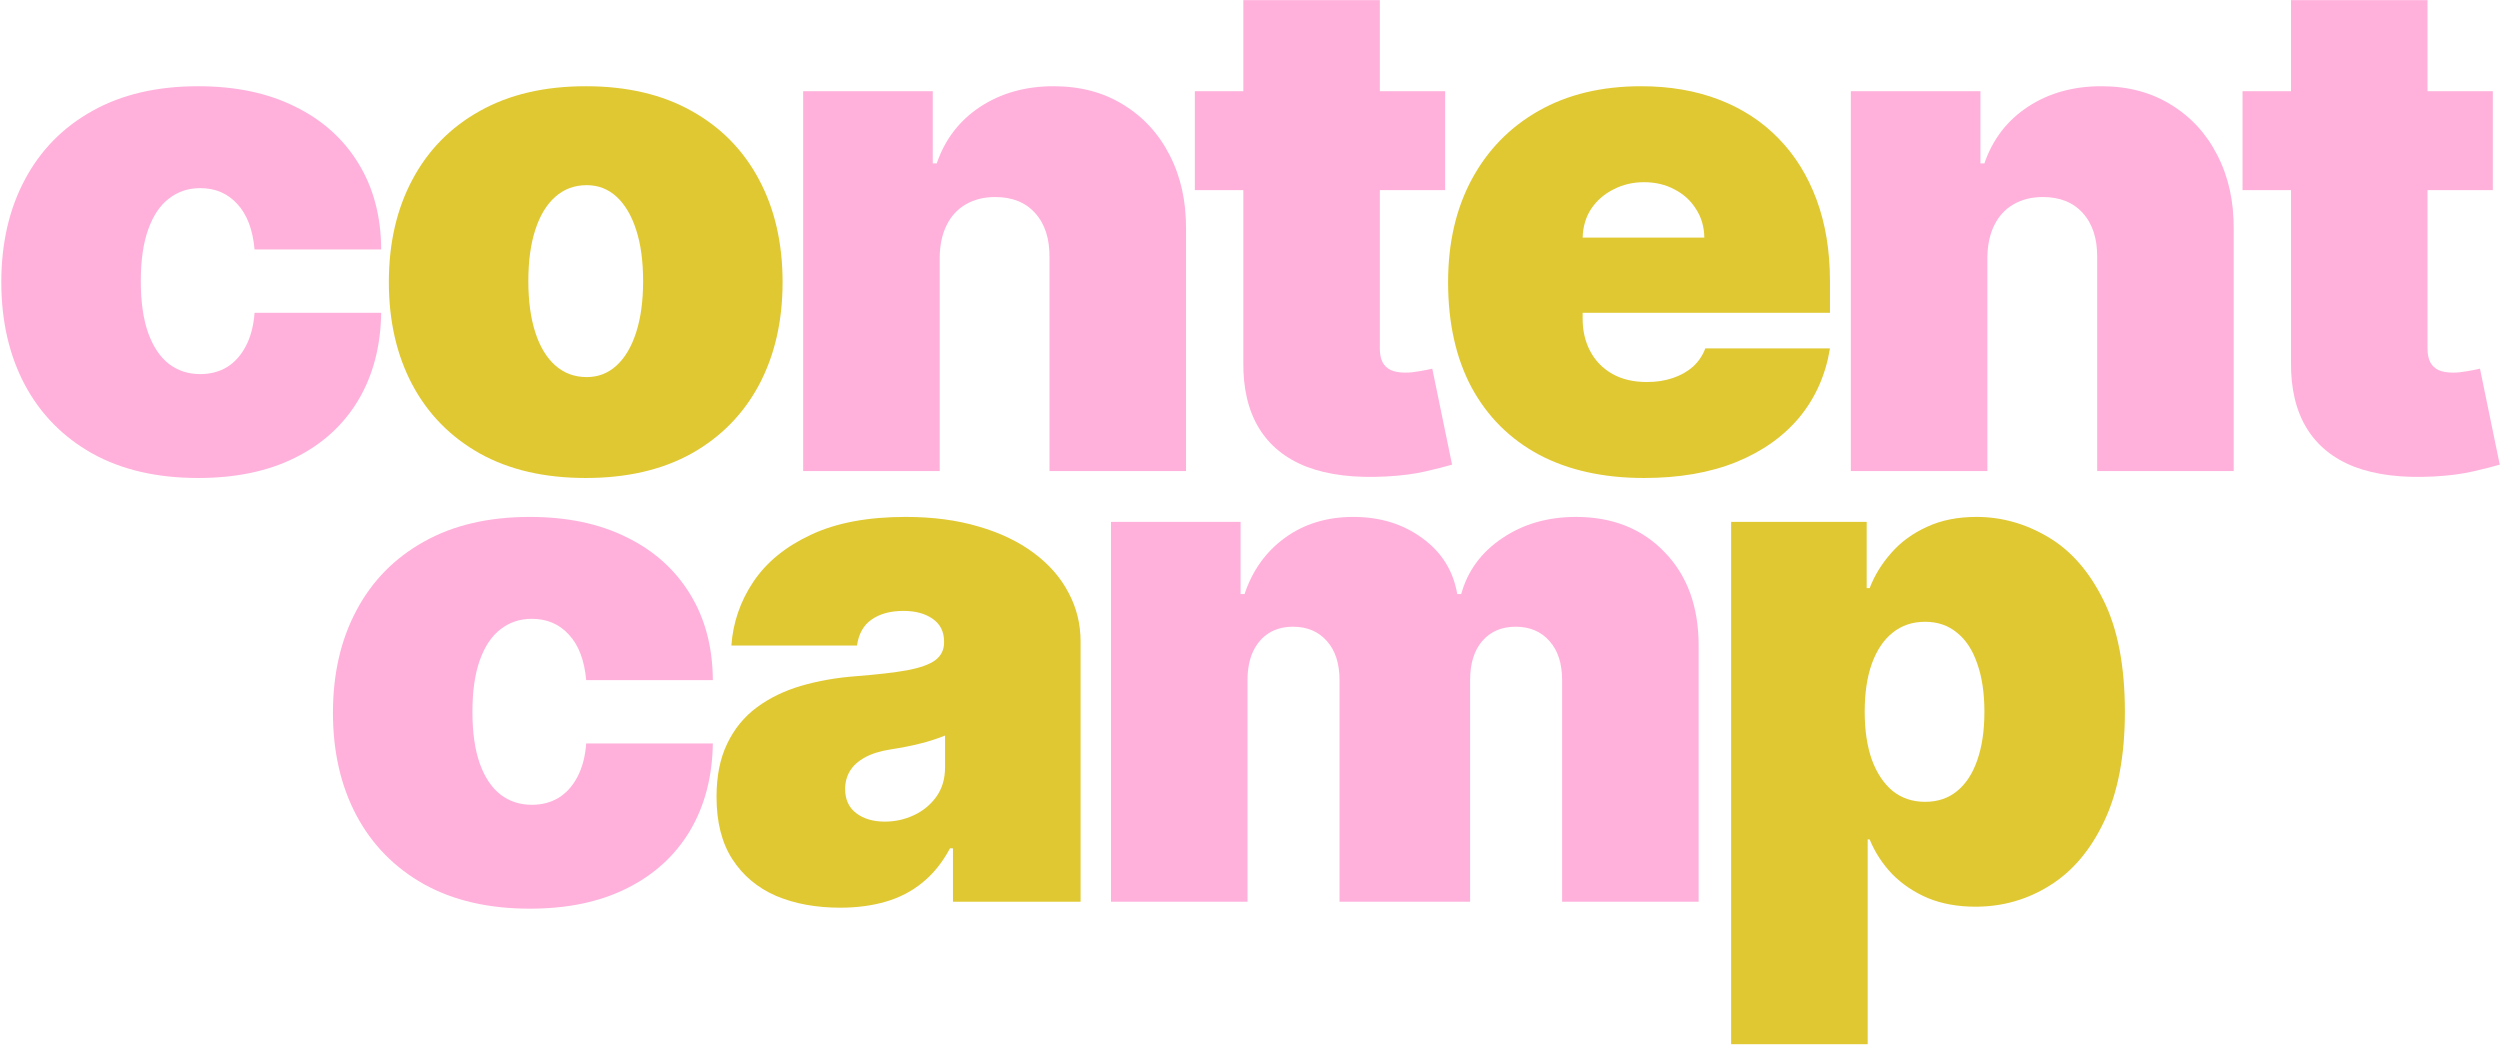
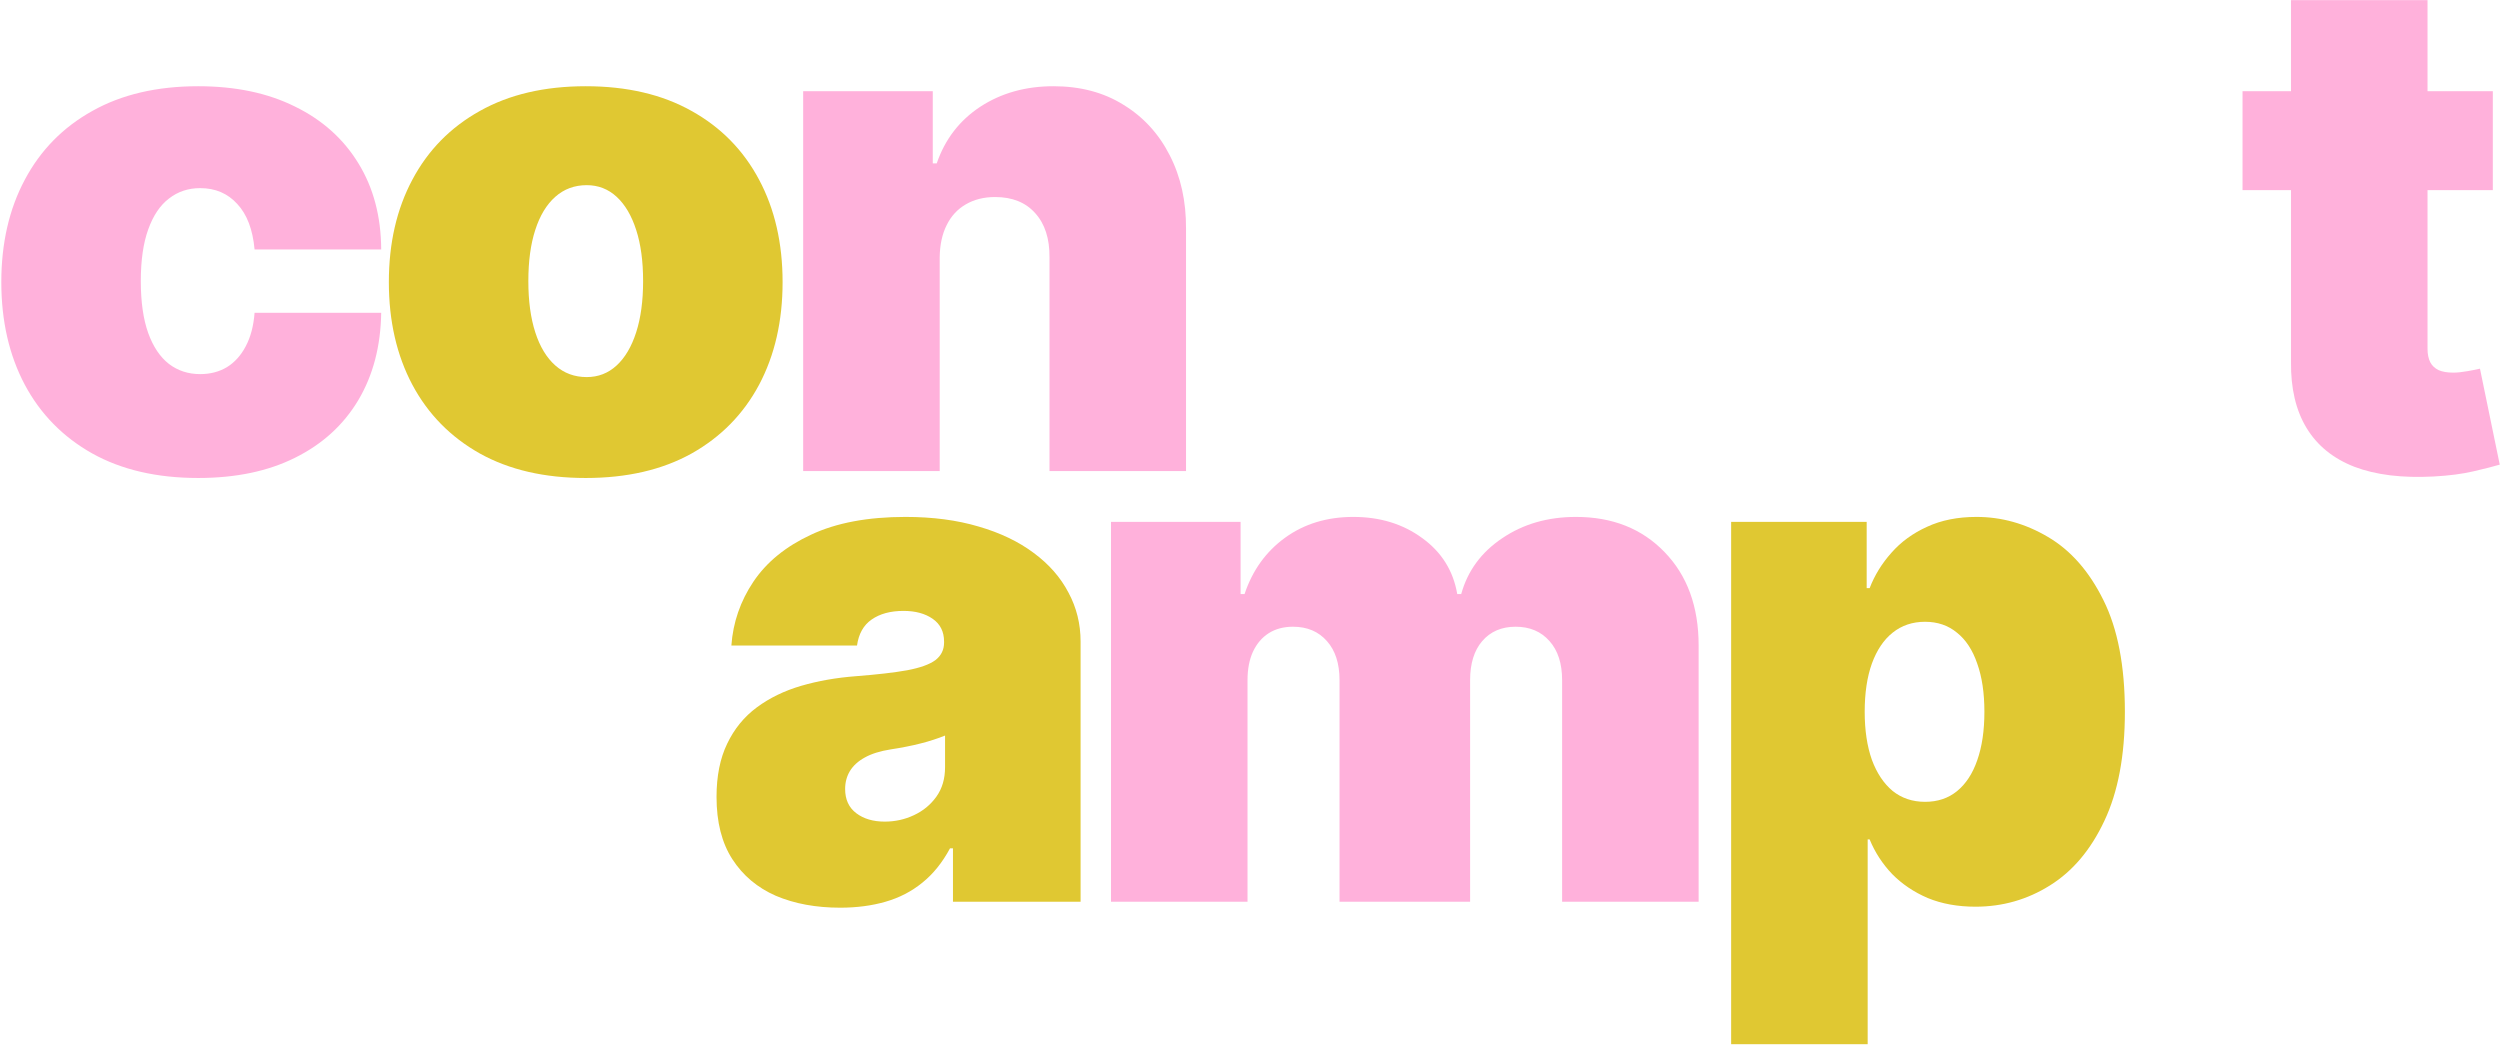
<svg xmlns="http://www.w3.org/2000/svg" viewBox="0 0 1023.00 428.20" data-guides="{&quot;vertical&quot;:[],&quot;horizontal&quot;:[]}">
  <path fill="#e0c832" stroke="none" fill-opacity="1" stroke-width="1" stroke-opacity="1" alignment-baseline="baseline" baseline-shift="baseline" id="tSvg2dee63010" title="Path 1" d="M708.384 427.289C708.384 356.042 708.384 284.794 708.384 213.547C726.871 213.547 745.358 213.547 763.845 213.547C763.845 222.588 763.845 231.629 763.845 240.669C764.25 240.669 764.655 240.669 765.059 240.669C767.083 235.407 770.052 230.583 773.965 226.197C777.878 221.744 782.735 218.202 788.538 215.571C794.341 212.872 801.087 211.523 808.779 211.523C819.035 211.523 828.784 214.255 838.027 219.721C847.337 225.185 854.895 233.788 860.697 245.527C866.566 257.267 869.502 272.514 869.502 291.271C869.502 309.219 866.701 324.096 861.102 335.902C855.569 347.71 848.147 356.513 838.837 362.317C829.594 368.119 819.439 371.02 808.374 371.02C801.087 371.02 794.576 369.839 788.842 367.477C783.175 365.048 778.317 361.777 774.268 357.662C770.287 353.478 767.218 348.755 765.059 343.493C764.79 343.493 764.52 343.493 764.25 343.493C764.25 371.425 764.25 399.357 764.25 427.289C745.628 427.289 727.006 427.289 708.384 427.289ZM763.034 291.271C763.034 298.827 764.013 305.372 765.97 310.905C767.994 316.37 770.827 320.62 774.47 323.656C778.182 326.625 782.601 328.109 787.728 328.109C792.857 328.109 797.207 326.659 800.783 323.758C804.428 320.79 807.194 316.572 809.083 311.108C811.039 305.574 812.017 298.962 812.017 291.271C812.017 283.58 811.039 277.002 809.083 271.537C807.194 266.003 804.428 261.788 800.783 258.887C797.207 255.917 792.857 254.432 787.728 254.432C782.601 254.432 778.182 255.917 774.47 258.887C770.827 261.788 767.994 266.003 765.97 271.537C764.013 277.002 763.034 283.58 763.034 291.271Z" />
  <path fill="#ffb1db" stroke="none" fill-opacity="1" stroke-width="1" stroke-opacity="1" alignment-baseline="baseline" baseline-shift="baseline" id="tSvg167160c6a14" title="Path 2" d="M454.621 368.996C454.621 317.18 454.621 265.363 454.621 213.547C472.298 213.547 489.975 213.547 507.652 213.547C507.652 223.397 507.652 233.248 507.652 243.098C508.191 243.098 508.731 243.098 509.271 243.098C512.509 233.383 518.041 225.691 525.869 220.024C533.695 214.356 543.005 211.523 553.801 211.523C564.73 211.523 574.143 214.424 582.036 220.226C589.931 225.96 594.687 233.585 596.306 243.098C596.846 243.098 597.385 243.098 597.925 243.098C600.558 233.585 606.157 225.96 614.725 220.226C623.293 214.424 633.347 211.523 644.884 211.523C659.795 211.523 671.871 216.313 681.116 225.893C690.426 235.475 695.081 248.226 695.081 264.149C695.081 299.098 695.081 334.047 695.081 368.996C676.46 368.996 657.838 368.996 639.217 368.996C639.217 338.769 639.217 308.543 639.217 278.317C639.217 271.502 637.497 266.173 634.055 262.327C630.614 258.414 625.993 256.456 620.19 256.456C614.455 256.456 609.901 258.414 606.528 262.327C603.222 266.173 601.569 271.502 601.569 278.317C601.569 308.543 601.569 338.769 601.569 368.996C583.757 368.996 565.945 368.996 548.133 368.996C548.133 338.769 548.133 308.543 548.133 278.317C548.133 271.502 546.413 266.173 542.972 262.327C539.531 258.414 534.909 256.456 529.107 256.456C525.262 256.456 521.954 257.335 519.188 259.089C516.422 260.843 514.263 263.372 512.712 266.678C511.227 269.918 510.485 273.796 510.485 278.317C510.485 308.543 510.485 338.769 510.485 368.996C491.864 368.996 473.242 368.996 454.621 368.996Z" />
  <path fill="#e0c832" stroke="none" fill-opacity="1" stroke-width="1" stroke-opacity="1" alignment-baseline="baseline" baseline-shift="baseline" id="tSvg15b205e38bf" title="Path 3" d="M343.807 371.425C333.889 371.425 325.118 369.806 317.493 366.567C309.937 363.261 304 358.269 299.683 351.588C295.363 344.909 293.204 336.409 293.204 326.085C293.204 317.584 294.656 310.331 297.557 304.327C300.458 298.255 304.506 293.295 309.702 289.45C314.897 285.604 320.934 282.669 327.817 280.645C334.766 278.621 342.255 277.305 350.285 276.697C358.988 276.023 365.971 275.213 371.233 274.269C376.563 273.257 380.409 271.874 382.77 270.12C385.133 268.297 386.313 265.903 386.313 262.934C386.313 262.8 386.313 262.664 386.313 262.53C386.313 258.482 384.761 255.377 381.658 253.218C378.554 251.059 374.574 249.98 369.715 249.98C364.385 249.98 360.034 251.161 356.659 253.522C353.354 255.816 351.364 259.359 350.689 264.149C333.552 264.149 316.415 264.149 299.278 264.149C299.952 254.702 302.954 245.999 308.284 238.038C313.682 230.008 321.543 223.599 331.865 218.809C342.187 213.952 355.075 211.523 370.524 211.523C381.658 211.523 391.642 212.838 400.482 215.469C409.32 218.033 416.843 221.643 423.05 226.298C429.257 230.886 433.979 236.284 437.219 242.491C440.525 248.63 442.177 255.309 442.177 262.53C442.177 298.018 442.177 333.507 442.177 368.996C424.77 368.996 407.363 368.996 389.956 368.996C389.956 361.709 389.956 354.423 389.956 347.136C389.551 347.136 389.146 347.136 388.741 347.136C385.638 352.938 381.86 357.627 377.407 361.203C373.022 364.779 367.995 367.377 362.328 368.996C356.727 370.615 350.554 371.425 343.807 371.425ZM362.024 336.206C366.274 336.206 370.254 335.329 373.966 333.575C377.745 331.82 380.813 329.29 383.175 325.985C385.537 322.679 386.717 318.664 386.717 313.941C386.717 309.623 386.717 305.305 386.717 300.986C385.233 301.594 383.647 302.168 381.96 302.707C380.341 303.247 378.587 303.752 376.698 304.225C374.877 304.697 372.92 305.136 370.829 305.541C368.805 305.946 366.679 306.316 364.452 306.654C360.135 307.33 356.592 308.442 353.826 309.994C351.127 311.478 349.103 313.334 347.754 315.56C346.472 317.719 345.83 320.148 345.83 322.847C345.83 327.164 347.349 330.47 350.385 332.765C353.421 335.059 357.301 336.206 362.024 336.206Z" />
-   <path fill="#ffb1db" stroke="none" fill-opacity="1" stroke-width="1" stroke-opacity="1" alignment-baseline="baseline" baseline-shift="baseline" id="tSvg11531672285" title="Path 4" d="M216.802 371.829C199.934 371.829 185.495 368.489 173.486 361.81C161.476 355.064 152.267 345.686 145.857 333.676C139.447 321.599 136.243 307.599 136.243 291.676C136.243 275.753 139.447 261.788 145.857 249.777C152.267 237.701 161.476 228.322 173.486 221.643C185.495 214.896 199.934 211.523 216.802 211.523C232.049 211.523 245.239 214.289 256.372 219.821C267.572 225.286 276.242 233.046 282.381 243.098C288.52 253.083 291.625 264.823 291.693 278.317C274.421 278.317 257.148 278.317 239.876 278.317C239.133 270.153 236.772 263.946 232.791 259.696C228.878 255.377 223.818 253.218 217.611 253.218C212.752 253.218 208.502 254.635 204.859 257.47C201.216 260.236 198.382 264.452 196.358 270.12C194.334 275.72 193.322 282.771 193.322 291.271C193.322 299.772 194.334 306.856 196.358 312.524C198.382 318.124 201.216 322.341 204.859 325.175C208.502 327.941 212.752 329.323 217.611 329.323C221.727 329.323 225.37 328.379 228.541 326.49C231.712 324.533 234.275 321.7 236.232 317.989C238.256 314.211 239.471 309.623 239.876 304.225C257.148 304.225 274.421 304.225 291.693 304.225C291.49 317.922 288.352 329.863 282.281 340.052C276.207 350.172 267.606 357.999 256.473 363.531C245.409 369.063 232.184 371.829 216.802 371.829Z" />
  <path fill="#ffb1db" stroke="none" fill-opacity="1" stroke-width="1" stroke-opacity="1" alignment-baseline="baseline" baseline-shift="baseline" id="tSvg60e9c49d95" title="Path 5" d="M1020.063 37.31C1020.063 50.803 1020.063 64.297 1020.063 77.791C985.924 77.791 951.784 77.791 917.645 77.791C917.645 64.297 917.645 50.803 917.645 37.31C951.784 37.31 985.924 37.31 1020.063 37.31ZM937.481 0.067C956.102 0.067 974.724 0.067 993.345 0.067C993.345 47.633 993.345 95.198 993.345 142.764C993.345 144.923 993.716 146.745 994.458 148.229C995.2 149.646 996.347 150.725 997.899 151.467C999.45 152.142 1001.441 152.479 1003.87 152.479C1005.557 152.479 1007.513 152.277 1009.74 151.872C1012.033 151.467 1013.721 151.13 1014.801 150.86C1017.5 163.949 1020.198 177.039 1022.897 190.128C1020.4 190.87 1016.825 191.78 1012.168 192.861C1007.581 193.94 1002.116 194.648 995.774 194.986C982.954 195.66 972.193 194.345 963.49 191.038C954.787 187.665 948.241 182.369 943.856 175.149C939.471 167.93 937.346 158.89 937.481 148.027C937.481 98.707 937.481 49.387 937.481 0.067Z" />
-   <path fill="#ffb1db" stroke="none" fill-opacity="1" stroke-width="1" stroke-opacity="1" alignment-baseline="baseline" baseline-shift="baseline" id="tSvg7fc20b8dfe" title="Path 6" d="M813.231 105.319C813.231 134.465 813.231 163.612 813.231 192.759C794.61 192.759 775.988 192.759 757.367 192.759C757.367 140.943 757.367 89.126 757.367 37.31C775.044 37.31 792.721 37.31 810.398 37.31C810.398 47.16 810.398 57.011 810.398 66.861C810.938 66.861 811.477 66.861 812.017 66.861C815.392 57.011 821.329 49.285 829.829 43.685C838.397 38.086 848.384 35.285 859.785 35.285C870.784 35.285 880.331 37.816 888.427 42.876C896.59 47.869 902.899 54.751 907.351 63.522C911.872 72.293 914.099 82.312 914.032 93.579C914.032 126.639 914.032 159.699 914.032 192.759C895.41 192.759 876.788 192.759 858.166 192.759C858.166 163.612 858.166 134.465 858.166 105.319C858.234 97.627 856.277 91.589 852.297 87.203C848.384 82.818 842.919 80.625 835.901 80.625C831.313 80.625 827.3 81.637 823.858 83.661C820.485 85.618 817.888 88.451 816.066 92.162C814.245 95.806 813.299 100.191 813.231 105.319Z" />
-   <path fill="#e0c832" stroke="none" fill-opacity="1" stroke-width="1" stroke-opacity="1" alignment-baseline="baseline" baseline-shift="baseline" id="tSvg25b2f618d9" title="Path 7" d="M672.715 195.593C656.117 195.593 641.813 192.422 629.804 186.08C617.863 179.669 608.653 170.494 602.175 158.553C595.766 146.542 592.562 132.172 592.562 115.439C592.562 99.382 595.8 85.348 602.277 73.338C608.754 61.329 617.896 51.984 629.704 45.305C641.51 38.625 655.443 35.285 671.501 35.285C683.24 35.285 693.867 37.107 703.379 40.751C712.893 44.394 721.024 49.69 727.77 56.64C734.517 63.522 739.712 71.888 743.356 81.738C746.999 91.589 748.821 102.687 748.821 115.034C748.821 119.352 748.821 123.67 748.821 127.989C702.537 127.989 656.252 127.989 609.968 127.989C609.968 117.733 609.968 107.478 609.968 97.222C639.115 97.222 668.262 97.222 697.409 97.222C697.342 92.769 696.195 88.856 693.968 85.483C691.808 82.042 688.874 79.377 685.163 77.488C681.52 75.531 677.371 74.553 672.715 74.553C668.195 74.553 664.045 75.531 660.267 77.488C656.489 79.377 653.452 82.008 651.158 85.382C648.932 88.755 647.752 92.702 647.617 97.222C647.617 108.287 647.617 119.352 647.617 130.417C647.617 135.41 648.662 139.863 650.753 143.776C652.845 147.689 655.848 150.76 659.761 152.986C663.674 155.212 668.398 156.326 673.93 156.326C677.775 156.326 681.284 155.786 684.455 154.707C687.693 153.626 690.459 152.075 692.754 150.051C695.048 147.959 696.735 145.463 697.814 142.562C714.816 142.562 731.819 142.562 748.821 142.562C747.067 153.356 742.917 162.736 736.373 170.696C729.829 178.59 721.159 184.731 710.363 189.116C699.636 193.434 687.086 195.593 672.715 195.593Z" />
-   <path fill="#ffb1db" stroke="none" fill-opacity="1" stroke-width="1" stroke-opacity="1" alignment-baseline="baseline" baseline-shift="baseline" id="tSvga23df35364" title="Path 8" d="M591.352 37.31C591.352 50.803 591.352 64.297 591.352 77.791C557.212 77.791 523.073 77.791 488.933 77.791C488.933 64.297 488.933 50.803 488.933 37.31C523.073 37.31 557.212 37.31 591.352 37.31ZM508.77 0.067C527.391 0.067 546.013 0.067 564.634 0.067C564.634 47.633 564.634 95.198 564.634 142.764C564.634 144.923 565.006 146.745 565.748 148.229C566.49 149.646 567.637 150.725 569.189 151.467C570.74 152.142 572.73 152.479 575.16 152.479C576.847 152.479 578.803 152.277 581.03 151.872C583.323 151.467 585.01 151.13 586.09 150.86C588.788 163.949 591.487 177.039 594.185 190.128C591.689 190.87 588.114 191.78 583.458 192.861C578.871 193.94 573.405 194.648 567.063 194.986C554.244 195.66 543.483 194.345 534.778 191.038C526.075 187.665 519.531 182.369 515.146 175.149C510.759 167.93 508.635 158.89 508.77 148.027C508.77 98.707 508.77 49.387 508.77 0.067Z" />
  <path fill="#ffb1db" stroke="none" fill-opacity="1" stroke-width="1" stroke-opacity="1" alignment-baseline="baseline" baseline-shift="baseline" id="tSvg2ca650ca55" title="Path 9" d="M384.521 105.319C384.521 134.465 384.521 163.612 384.521 192.759C365.9 192.759 347.278 192.759 328.657 192.759C328.657 140.943 328.657 89.126 328.657 37.31C346.334 37.31 364.011 37.31 381.688 37.31C381.688 47.16 381.688 57.011 381.688 66.861C382.228 66.861 382.767 66.861 383.307 66.861C386.68 57.011 392.617 49.285 401.119 43.685C409.687 38.086 419.674 35.285 431.075 35.285C442.072 35.285 451.619 37.816 459.717 42.876C467.88 47.869 474.189 54.751 478.642 63.522C483.162 72.293 485.388 82.312 485.321 93.579C485.321 126.639 485.321 159.699 485.321 192.759C466.699 192.759 448.078 192.759 429.456 192.759C429.456 163.612 429.456 134.465 429.456 105.319C429.524 97.627 427.567 91.589 423.587 87.203C419.674 82.818 414.208 80.625 407.191 80.625C402.603 80.625 398.589 81.637 395.148 83.661C391.775 85.618 389.176 88.451 387.355 92.162C385.533 95.806 384.589 100.191 384.521 105.319Z" />
  <path fill="#e0c832" stroke="none" fill-opacity="1" stroke-width="1" stroke-opacity="1" alignment-baseline="baseline" baseline-shift="baseline" id="tSvgbe21f20ab4" title="Path 10" d="M239.678 195.593C222.81 195.593 208.373 192.254 196.362 185.573C184.353 178.827 175.144 169.449 168.734 157.439C162.324 145.362 159.12 131.362 159.12 115.439C159.12 99.516 162.324 85.55 168.734 73.541C175.144 61.464 184.353 52.085 196.362 45.406C208.373 38.659 222.81 35.285 239.678 35.285C256.546 35.285 270.983 38.659 282.994 45.406C295.003 52.085 304.212 61.464 310.622 73.541C317.032 85.55 320.236 99.516 320.236 115.439C320.236 131.362 317.032 145.362 310.622 157.439C304.212 169.449 295.003 178.827 282.994 185.573C270.983 192.254 256.546 195.593 239.678 195.593ZM240.083 154.301C244.805 154.301 248.888 152.716 252.328 149.545C255.769 146.374 258.435 141.853 260.324 135.984C262.213 130.114 263.158 123.131 263.158 115.034C263.158 106.871 262.213 99.888 260.324 94.085C258.435 88.215 255.769 83.695 252.328 80.524C248.888 77.353 244.805 75.767 240.083 75.767C235.09 75.767 230.806 77.353 227.23 80.524C223.654 83.695 220.921 88.215 219.032 94.085C217.143 99.888 216.199 106.871 216.199 115.034C216.199 123.131 217.143 130.114 219.032 135.984C220.921 141.853 223.654 146.374 227.23 149.545C230.806 152.716 235.09 154.301 240.083 154.301Z" />
  <path fill="#ffb1db" stroke="none" fill-opacity="1" stroke-width="1" stroke-opacity="1" alignment-baseline="baseline" baseline-shift="baseline" id="tSvg5ab8b245ad" title="Path 11" d="M81.096 195.593C64.229 195.593 49.791 192.254 37.781 185.573C25.771 178.827 16.562 169.449 10.152 157.439C3.743 145.362 0.538 131.362 0.538 115.439C0.538 99.516 3.743 85.55 10.152 73.541C16.562 61.464 25.771 52.085 37.781 45.406C49.791 38.659 64.229 35.285 81.096 35.285C96.344 35.285 109.535 38.052 120.667 43.584C131.867 49.049 140.536 56.808 146.676 66.861C152.817 76.847 155.92 88.586 155.988 102.08C138.715 102.08 121.443 102.08 104.171 102.08C103.429 93.916 101.067 87.709 97.087 83.459C93.173 79.141 88.113 76.982 81.906 76.982C77.048 76.982 72.797 78.399 69.154 81.232C65.511 83.999 62.677 88.215 60.653 93.883C58.629 99.483 57.617 106.533 57.617 115.034C57.617 123.536 58.629 130.62 60.653 136.287C62.677 141.887 65.511 146.105 69.154 148.938C72.797 151.704 77.048 153.087 81.906 153.087C86.022 153.087 89.665 152.142 92.836 150.253C96.007 148.296 98.571 145.463 100.527 141.752C102.552 137.974 103.766 133.386 104.171 127.989C121.443 127.989 138.715 127.989 155.988 127.989C155.785 141.685 152.647 153.626 146.575 163.815C140.504 173.935 131.901 181.762 120.768 187.294C109.703 192.827 96.479 195.593 81.096 195.593Z" />
  <defs />
</svg>